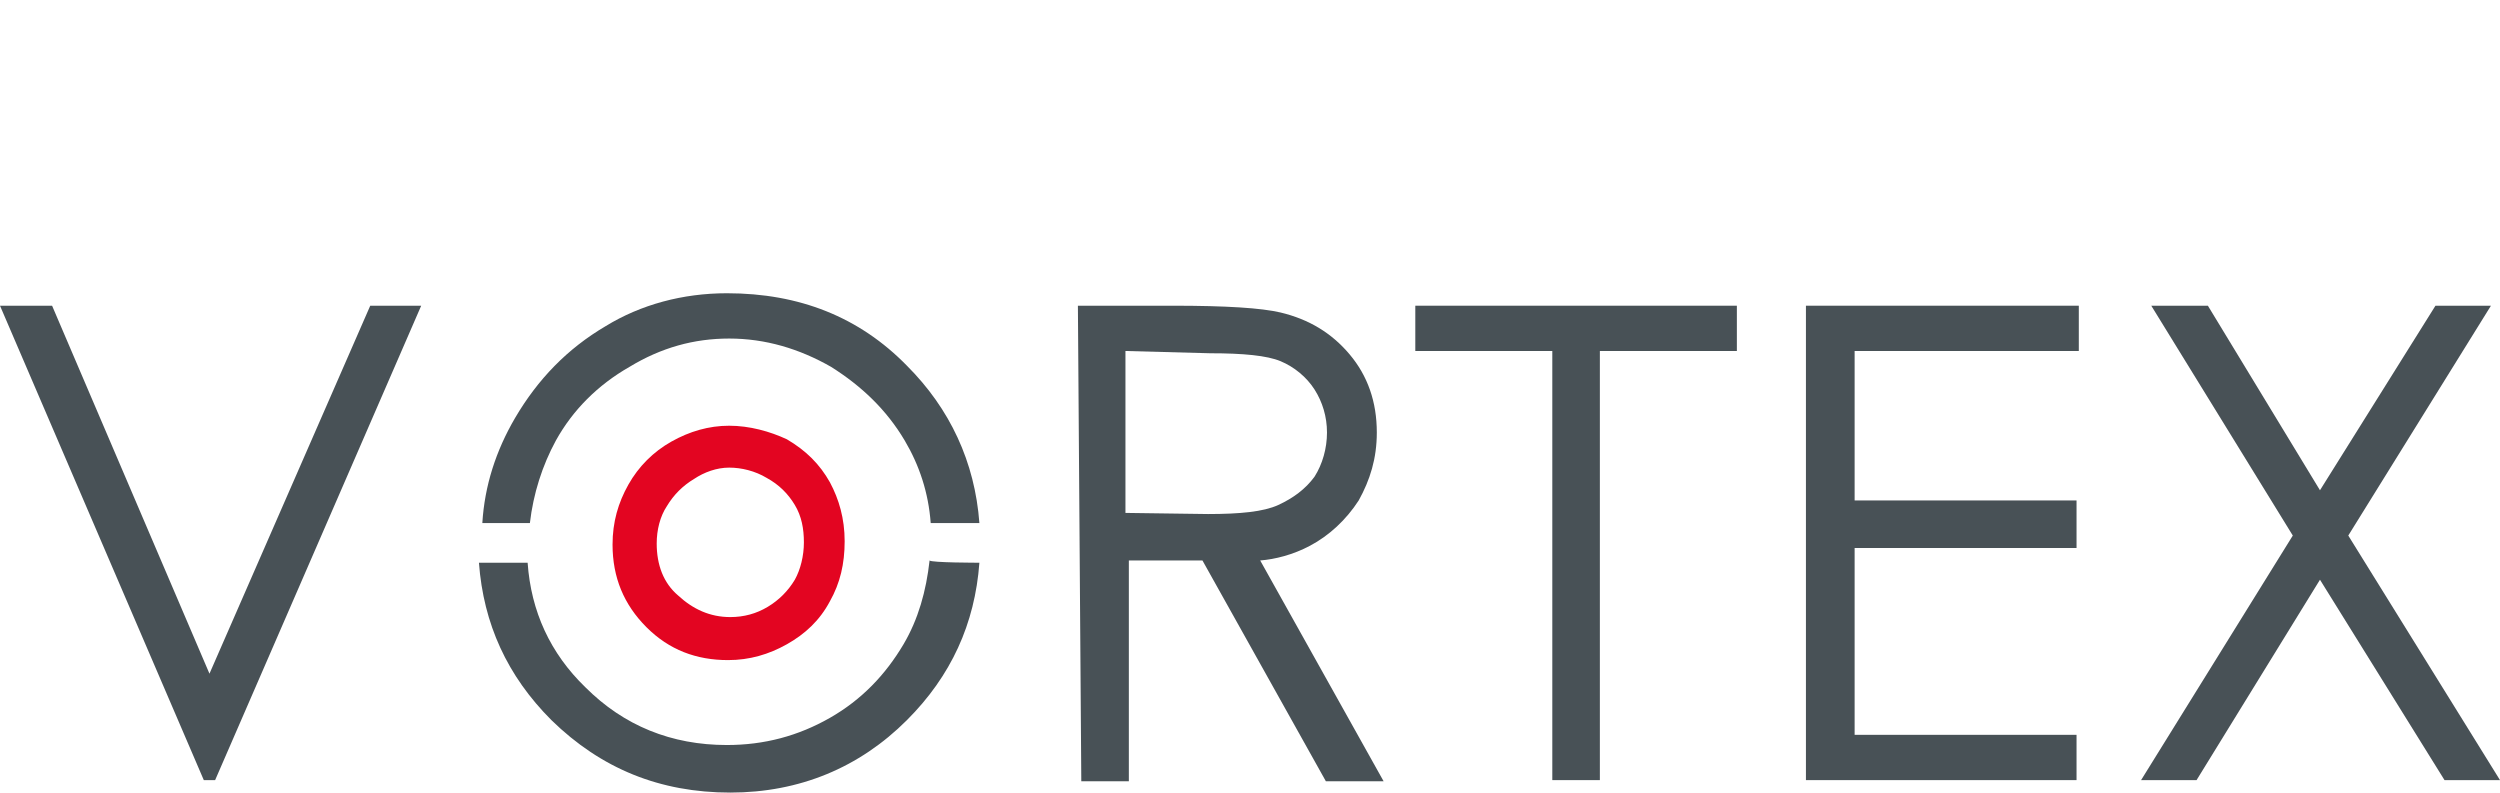
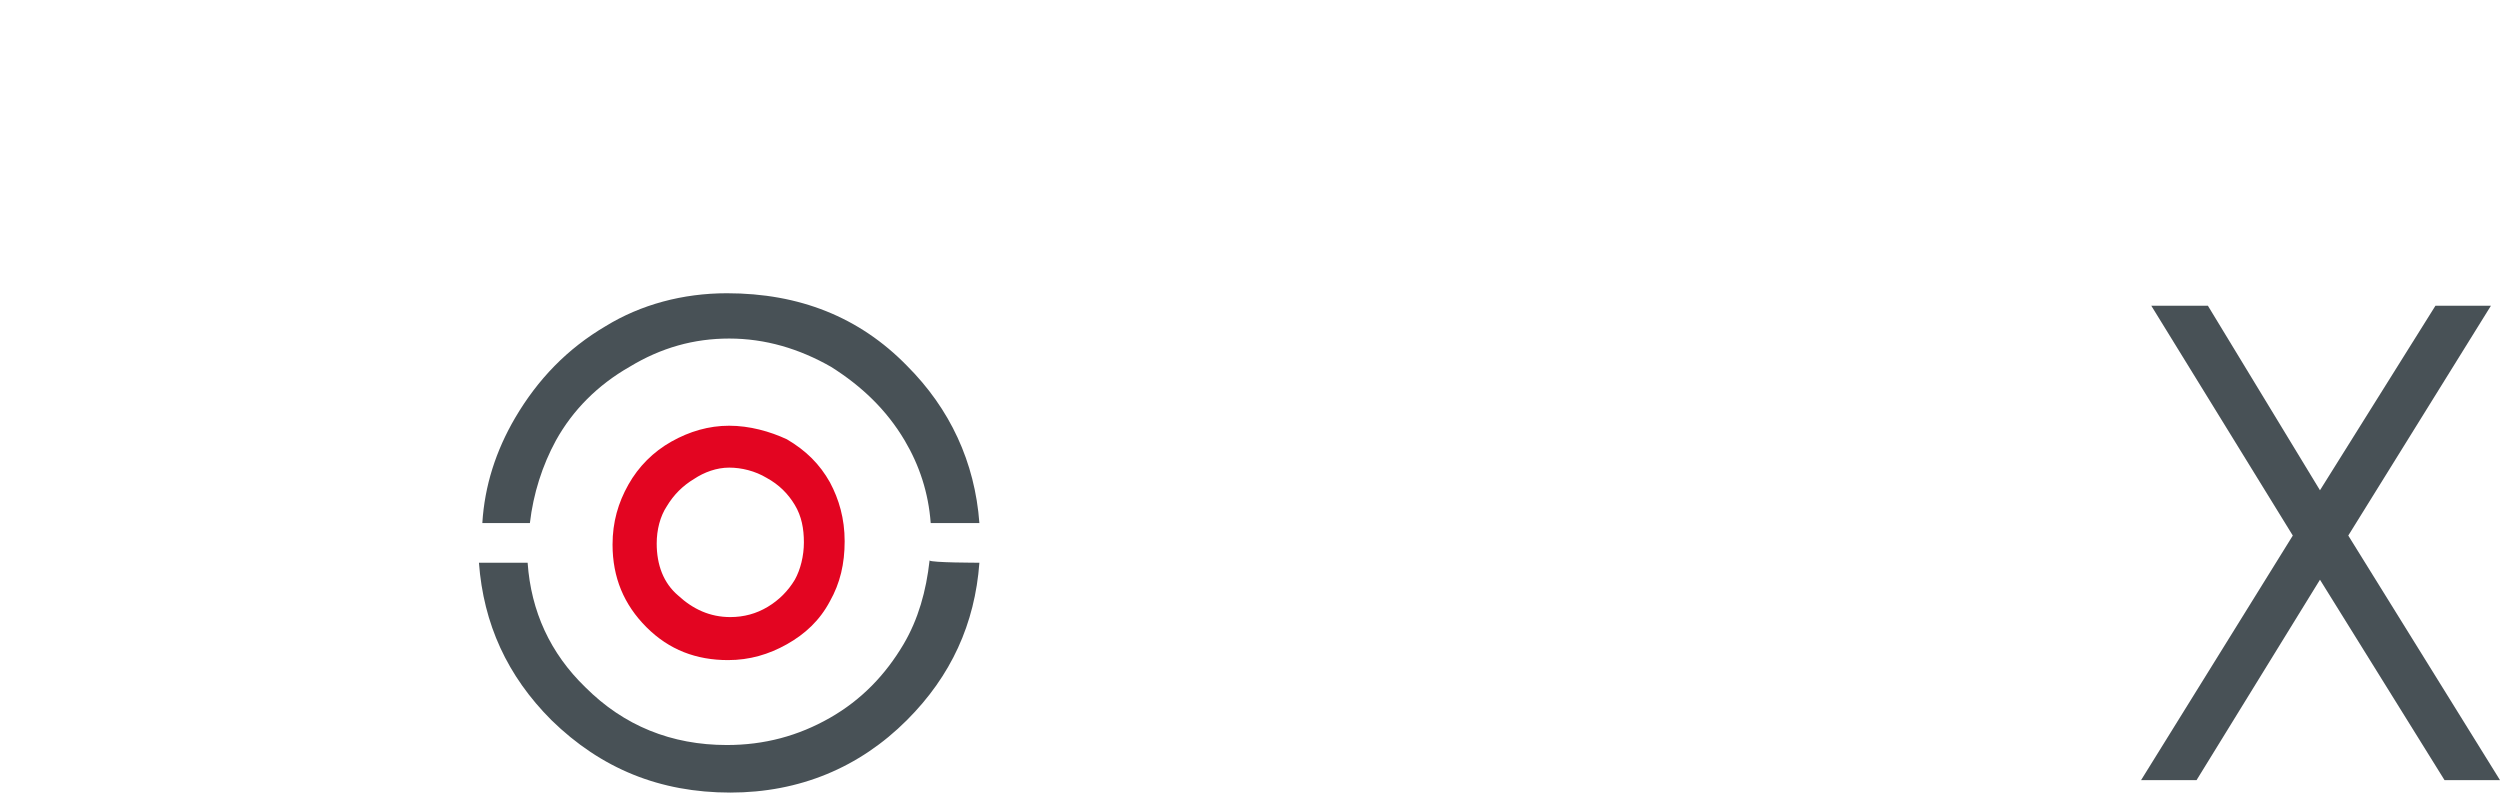
<svg xmlns="http://www.w3.org/2000/svg" version="1.1" id="Layer_1" x="0px" y="0px" viewBox="0 0 220.8 70" style="enable-background:new 0 0 220.8 70;" xml:space="preserve">
  <style type="text/css">
	.st0{fill:none;}
	.st1{fill:#485156;}
	.st2{fill:#E30521;}
</style>
-   <rect y="0" class="st0" width="220.8" height="70" />
  <g>
-     <polygon class="st1" points="0,27 4.6,27 18.5,59.5 32.7,27 37.2,27 19,68.9 18,68.9  " />
    <path class="st1" d="M86.5,49.7c-0.4,5.4-2.5,10-6.4,13.9c-4.2,4.2-9.5,6.4-15.6,6.4c-6.2,0-11.4-2.1-15.8-6.4   c-3.9-3.9-6-8.5-6.4-13.9h4.3c0.3,4.3,2,8,5.1,11c3.4,3.4,7.6,5.1,12.5,5.1c3.3,0,6.3-0.8,9.1-2.4c2.8-1.6,4.9-3.8,6.5-6.5   c1.3-2.2,2-4.7,2.3-7.4C82.2,49.7,86.5,49.7,86.5,49.7z M64.2,25.9c6.4,0,11.7,2.1,15.9,6.4c3.8,3.8,6,8.5,6.4,13.9h-4.3   c-0.2-2.7-1-5.1-2.3-7.3c-1.6-2.7-3.8-4.8-6.5-6.5c-2.8-1.6-5.8-2.5-9-2.5c-3.1,0-6,0.8-8.8,2.5c-2.8,1.6-5,3.8-6.5,6.5   c-1.2,2.2-2,4.7-2.3,7.3h-4.2c0.2-3.3,1.2-6.4,2.9-9.3c2-3.4,4.6-6.1,8-8.1C56.6,26.9,60.3,25.9,64.2,25.9z" />
-     <path class="st1" d="M99.4,31v14.3l7.3,0.1c2.8,0,4.9-0.2,6.2-0.8c1.3-0.6,2.4-1.4,3.2-2.5c0.7-1.1,1.1-2.5,1.1-3.9   c0-1.4-0.4-2.7-1.1-3.8s-1.8-2-3-2.5c-1.2-0.5-3.3-0.7-6.2-0.7L99.4,31L99.4,31z M95.2,27h8.4c4.7,0,7.8,0.2,9.5,0.6   c2.5,0.6,4.5,1.8,6.1,3.7c1.6,1.9,2.4,4.2,2.4,6.9c0,2.3-0.6,4.2-1.6,6c-1.1,1.7-2.6,3.1-4.3,4c-1.5,0.8-3.1,1.2-4.4,1.3L122.2,69   h-5.1l-10.9-19.5h-6.5V69h-4.2L95.2,27L95.2,27z" />
-     <polygon class="st1" points="125,31 125,27 153.4,27 153.4,31 141.3,31 141.3,68.9 137.1,68.9 137.1,31  " />
-     <polygon class="st1" points="159.5,27 183.6,27 183.6,31 163.8,31 163.8,44.2 183.4,44.2 183.4,48.4 163.8,48.4 163.8,64.9    183.4,64.9 183.4,68.9 159.5,68.9  " />
    <polygon class="st1" points="190,27 195,27 204.9,43.3 215.1,27 220,27 207.4,47.3 220.8,68.9 215.9,68.9 204.9,51.2 194,68.9    189.1,68.9 202.5,47.3  " />
    <path class="st2" d="M64.4,41.3c1.1,0,2.3,0.3,3.3,0.9c1.1,0.6,1.9,1.4,2.5,2.4c0.6,1,0.8,2.1,0.8,3.3s-0.3,2.4-0.8,3.3   c-0.6,1-1.4,1.8-2.4,2.4s-2.1,0.9-3.3,0.9c-1.8,0-3.3-0.7-4.6-1.9C58.6,51.5,58,49.9,58,48c0-1.2,0.3-2.4,0.9-3.3   c0.6-1,1.4-1.8,2.4-2.4C62.2,41.7,63.3,41.3,64.4,41.3 M64.4,37.6c-1.8,0-3.5,0.5-5.1,1.4c-1.6,0.9-2.9,2.2-3.8,3.8   c-0.9,1.6-1.4,3.3-1.4,5.3c0,2.9,1,5.3,3,7.3c2,2,4.4,2.9,7.2,2.9c1.9,0,3.6-0.5,5.2-1.4c1.6-0.9,2.9-2.1,3.8-3.8   c0.9-1.6,1.3-3.3,1.3-5.3c0-2-0.5-3.7-1.3-5.2c-0.9-1.6-2.1-2.8-3.8-3.8C68,38.1,66.2,37.6,64.4,37.6z" />
  </g>
</svg>